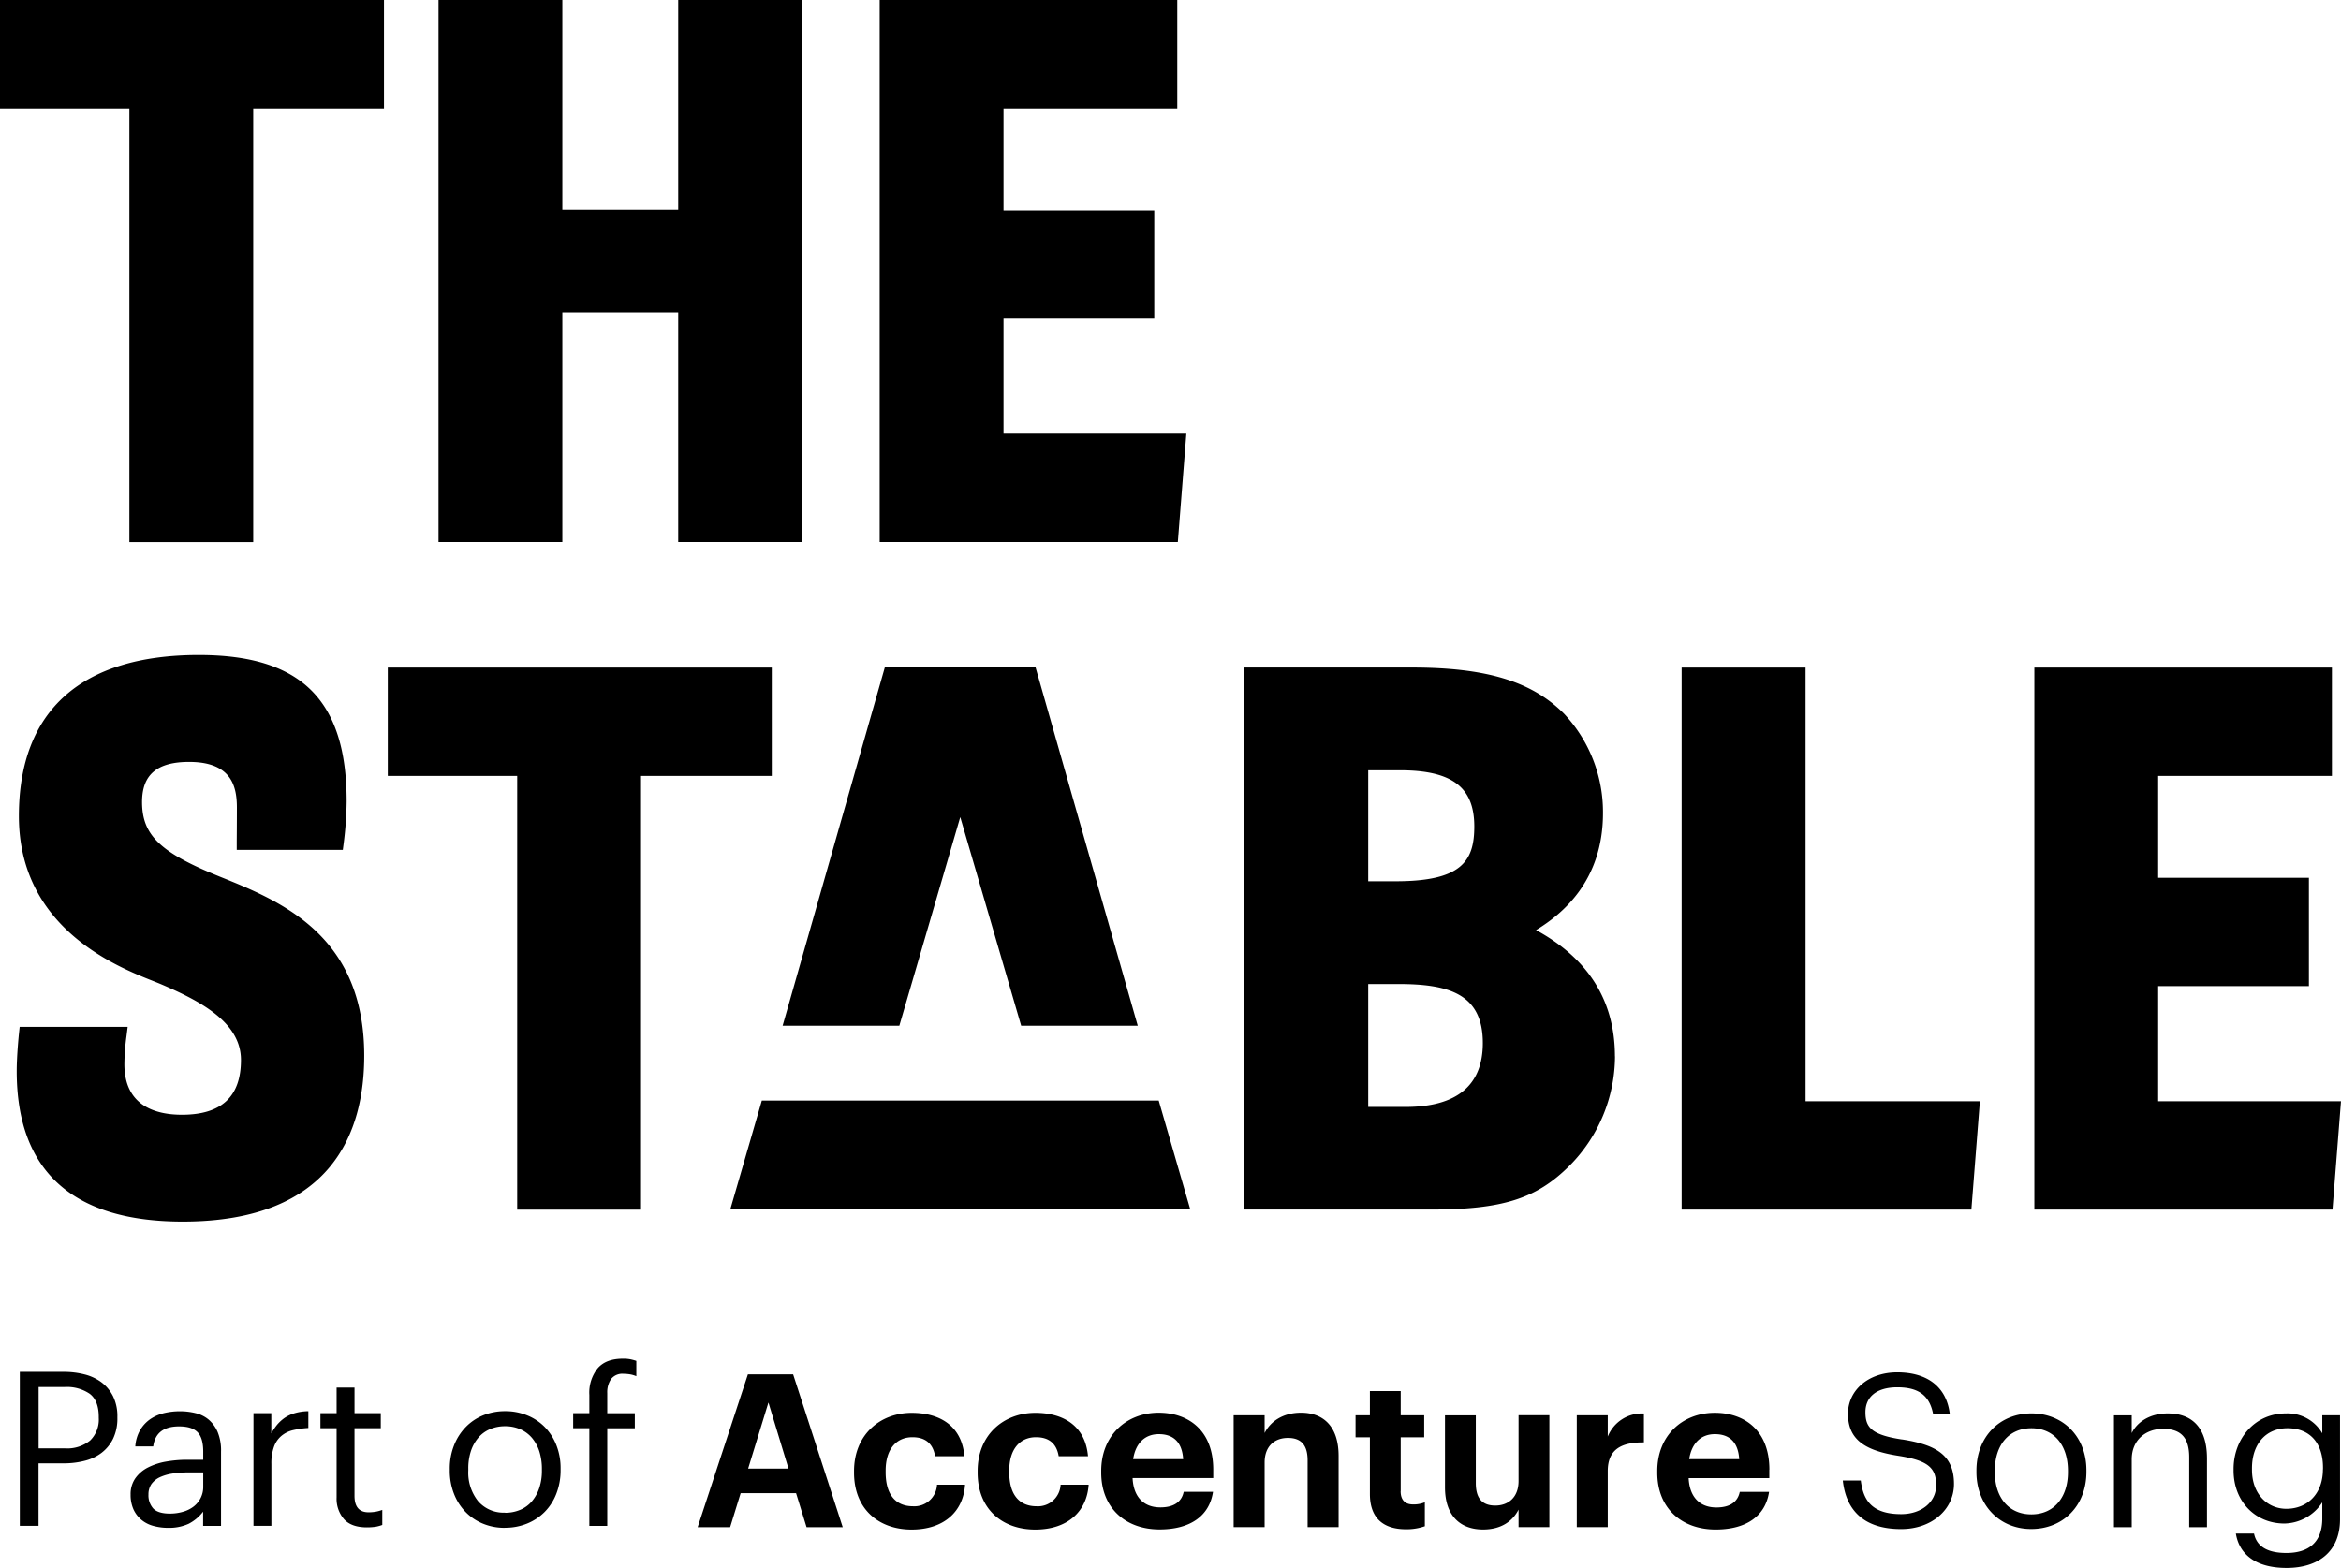
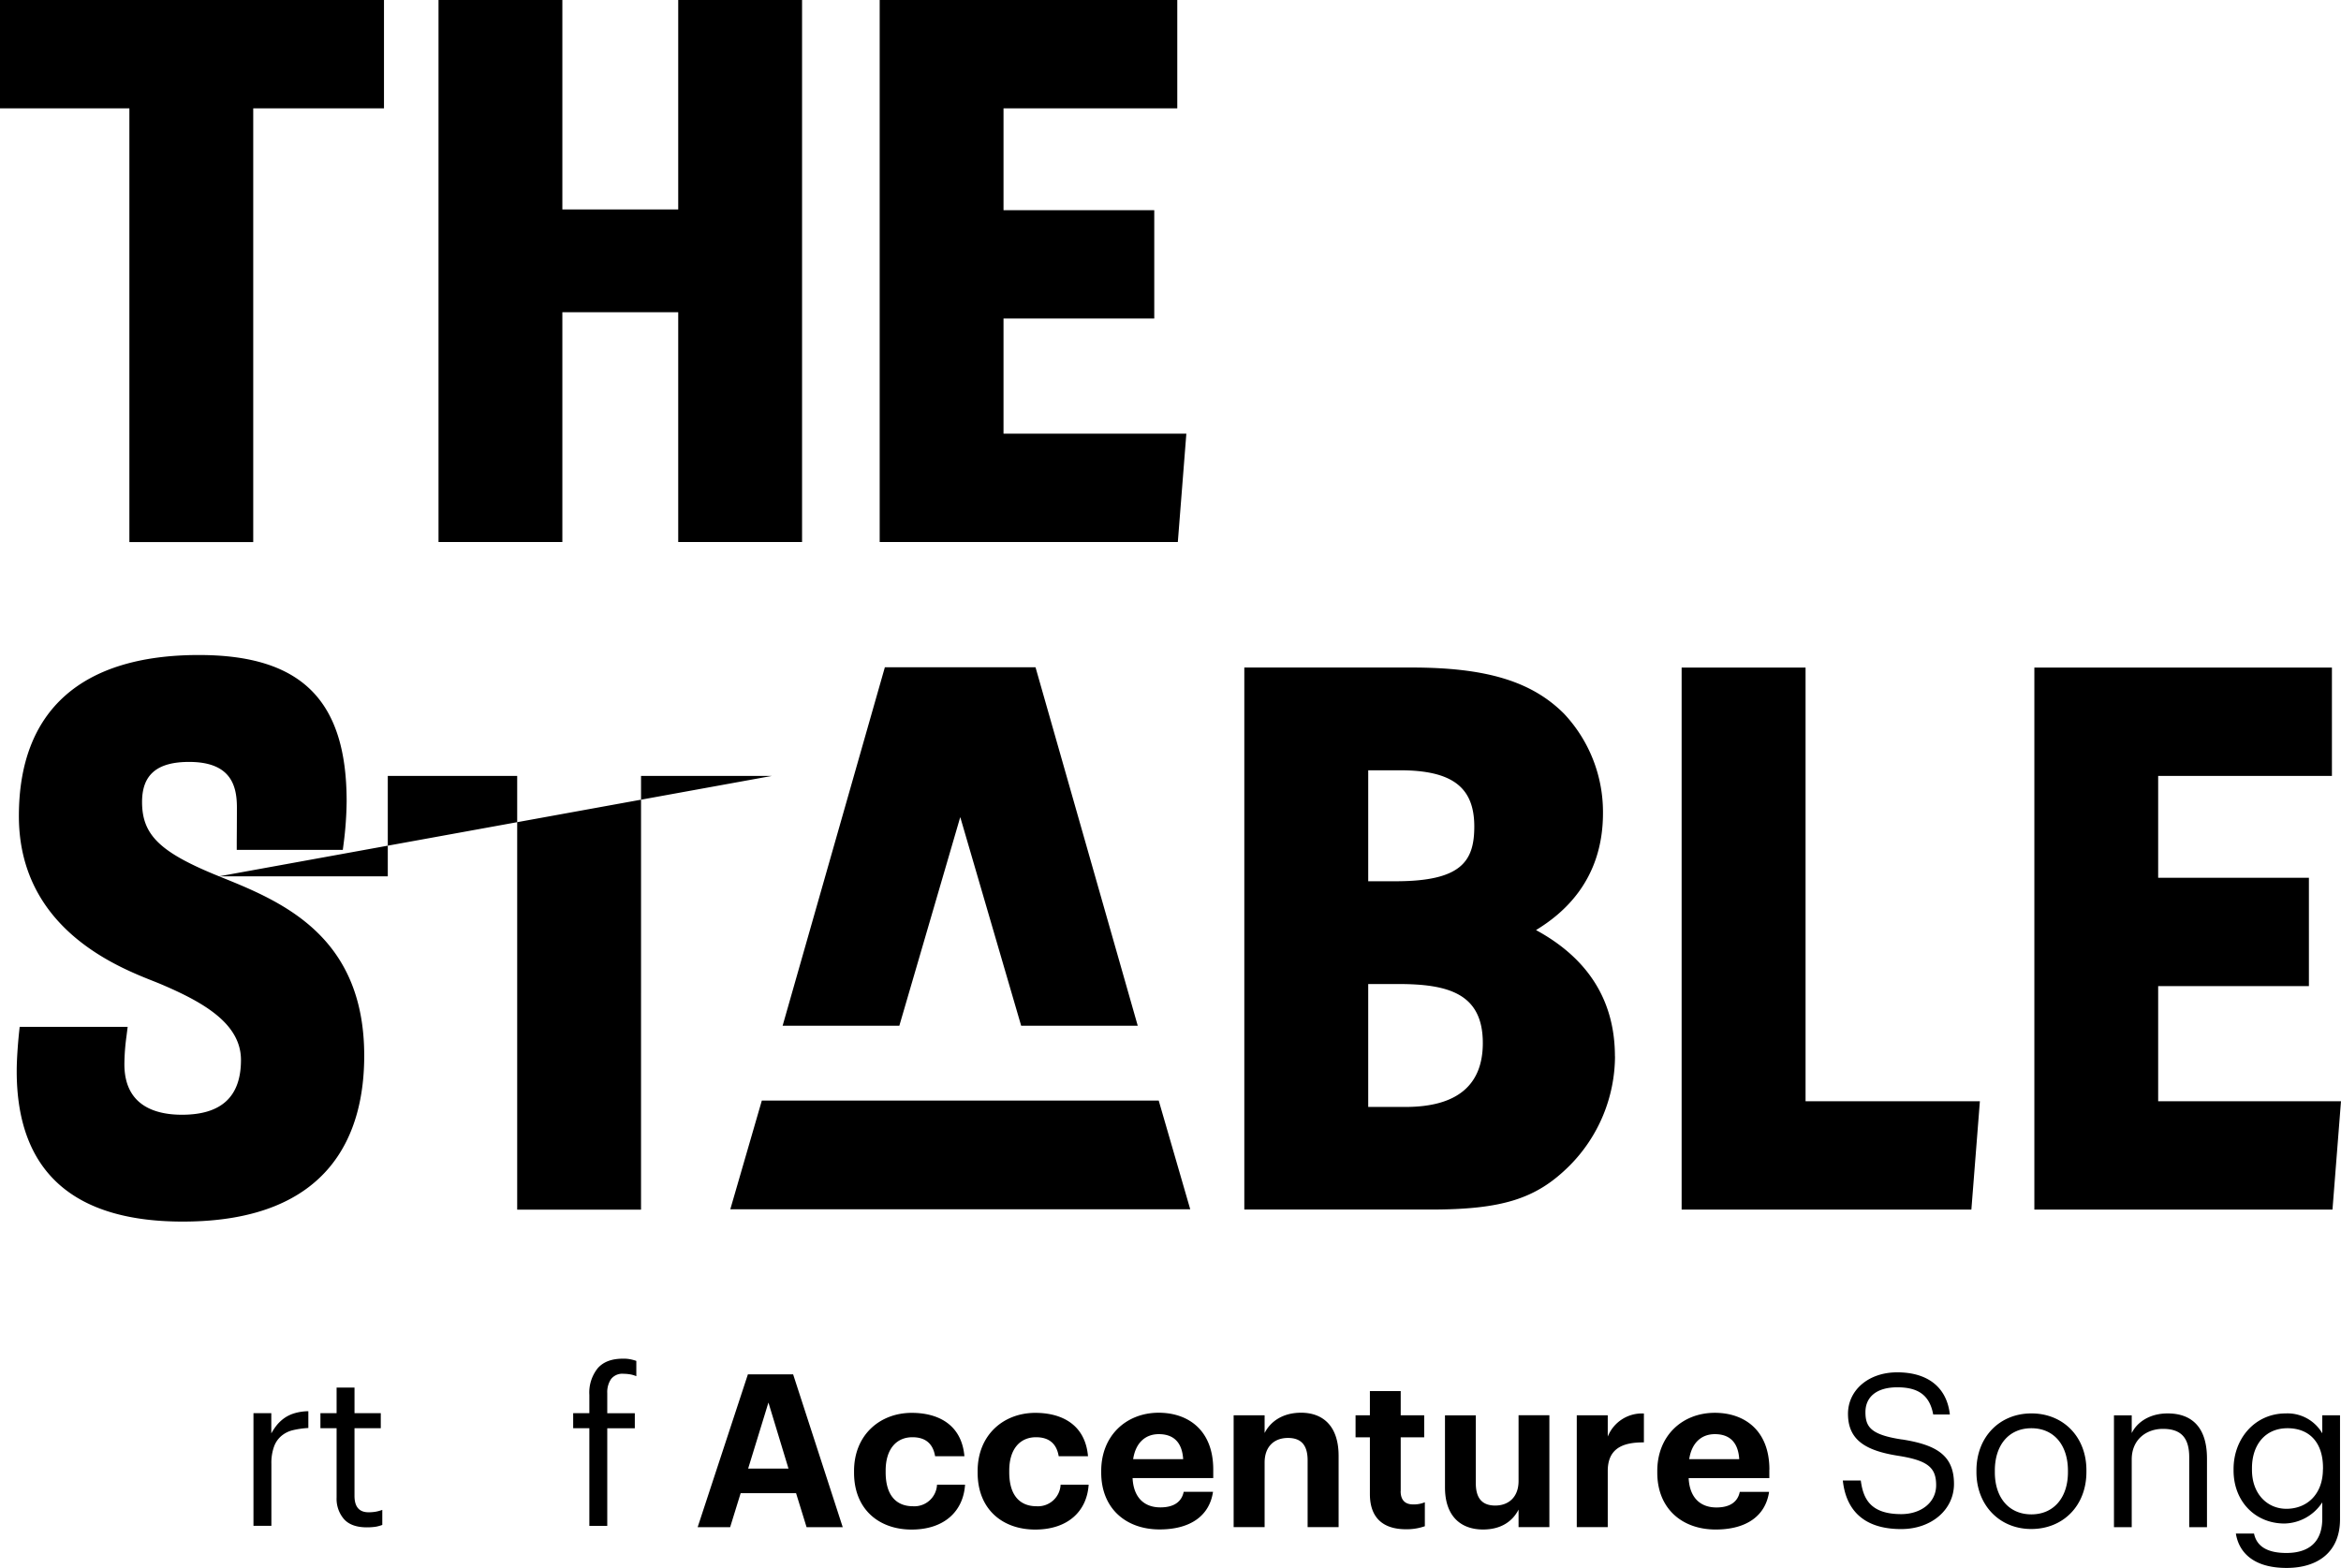
<svg xmlns="http://www.w3.org/2000/svg" width="550.073" height="368.536" viewBox="0 0 550.073 368.536">
  <g id="logo-black" transform="translate(-79.78 -57.42)">
-     <path id="Path_8" data-name="Path 8" d="M79.78,57.42h90.226V82.886H139.282V184.825h-29.1V82.886H79.78Zm132.139,73.385h27.225v54.019h29.1V57.42h-29.1v49.229H211.919V57.42h-29.1v127.4h29.1ZM131.255,263.393c-13.865-5.613-18.094-9.692-18.094-17.476,0-6.418,3.518-9.412,11.058-9.412,9.954,0,11.227,5.744,11.227,10.74,0,3.611-.037,7.9-.037,7.915v2.021h24.923l.225-1.74a82.721,82.721,0,0,0,.674-9.692c0-23.782-10.7-34.372-34.709-34.372-27.674,0-42.306,13.1-42.306,37.853,0,26.327,23.015,35.4,31.678,38.826.8.318,1.5.6,2.058.842,9.58,4.116,18.449,9.094,18.449,17.663s-4.528,12.873-13.865,12.873c-6.175,0-13.528-2.058-13.528-11.882a50.653,50.653,0,0,1,.487-6.53l.281-2.245H84.4l-.187,1.778c-.019.206-.505,4.94-.505,8.626,0,23.464,13.117,35.364,39.013,35.364,35.233,0,42.643-21.2,42.643-38.994,0-28.441-19.722-36.375-34.111-42.156Zm129.875-49.061H170.9V239.8h30.406V341.737h29.1V239.8h30.724ZM459.262,305.7a36.651,36.651,0,0,1-10.647,25.672c-7.84,7.84-15.811,10.347-32.82,10.347H372.161v-127.4h39.331c17.495,0,28.179,3.237,35.776,10.834a33.739,33.739,0,0,1,9.169,23.389c0,15.9-9.524,23.707-15.736,27.487,12.312,6.68,18.543,16.653,18.543,29.676Zm-51.549-41.146c15.474,0,18.487-4.715,18.487-12.873,0-9.262-5.239-13.21-17.495-13.21h-7.428v26.083h6.437Zm.655,24.156h-7.092V317.6h8.757c12.05,0,18.169-5.052,18.169-15.025,0-11.507-7.915-13.865-19.815-13.865Zm95.652-74.377h-29.1v127.4H543l2-25.466H504.038V214.332Zm82.872,101.939V289.2h35.42V263.73h-35.42V239.8h40.828V214.332H557.8v127.4H627.85l2-25.466H586.892ZM358.54,159.359H315.579V132.284H351V106.818h-35.42V82.886h40.828V57.42H286.483v127.4h70.055ZM352.066,316.1H258.79l-7.41,25.56H359.457l-7.41-25.56ZM291.1,298.514l14.314-49.042,14.314,49.042h27.393L323.1,214.257H287.7l-24.025,84.257h27.393Z" transform="translate(0 0)" />
+     <path id="Path_8" data-name="Path 8" d="M79.78,57.42h90.226V82.886H139.282V184.825h-29.1V82.886H79.78Zm132.139,73.385h27.225v54.019h29.1V57.42h-29.1v49.229H211.919V57.42h-29.1v127.4h29.1ZM131.255,263.393c-13.865-5.613-18.094-9.692-18.094-17.476,0-6.418,3.518-9.412,11.058-9.412,9.954,0,11.227,5.744,11.227,10.74,0,3.611-.037,7.9-.037,7.915v2.021h24.923l.225-1.74a82.721,82.721,0,0,0,.674-9.692c0-23.782-10.7-34.372-34.709-34.372-27.674,0-42.306,13.1-42.306,37.853,0,26.327,23.015,35.4,31.678,38.826.8.318,1.5.6,2.058.842,9.58,4.116,18.449,9.094,18.449,17.663s-4.528,12.873-13.865,12.873c-6.175,0-13.528-2.058-13.528-11.882a50.653,50.653,0,0,1,.487-6.53l.281-2.245H84.4l-.187,1.778c-.019.206-.505,4.94-.505,8.626,0,23.464,13.117,35.364,39.013,35.364,35.233,0,42.643-21.2,42.643-38.994,0-28.441-19.722-36.375-34.111-42.156ZH170.9V239.8h30.406V341.737h29.1V239.8h30.724ZM459.262,305.7a36.651,36.651,0,0,1-10.647,25.672c-7.84,7.84-15.811,10.347-32.82,10.347H372.161v-127.4h39.331c17.495,0,28.179,3.237,35.776,10.834a33.739,33.739,0,0,1,9.169,23.389c0,15.9-9.524,23.707-15.736,27.487,12.312,6.68,18.543,16.653,18.543,29.676Zm-51.549-41.146c15.474,0,18.487-4.715,18.487-12.873,0-9.262-5.239-13.21-17.495-13.21h-7.428v26.083h6.437Zm.655,24.156h-7.092V317.6h8.757c12.05,0,18.169-5.052,18.169-15.025,0-11.507-7.915-13.865-19.815-13.865Zm95.652-74.377h-29.1v127.4H543l2-25.466H504.038V214.332Zm82.872,101.939V289.2h35.42V263.73h-35.42V239.8h40.828V214.332H557.8v127.4H627.85l2-25.466H586.892ZM358.54,159.359H315.579V132.284H351V106.818h-35.42V82.886h40.828V57.42H286.483v127.4h70.055ZM352.066,316.1H258.79l-7.41,25.56H359.457l-7.41-25.56ZM291.1,298.514l14.314-49.042,14.314,49.042h27.393L323.1,214.257H287.7l-24.025,84.257h27.393Z" transform="translate(0 0)" />
    <g id="Group_8" data-name="Group 8" transform="translate(84.439 376.764)">
      <g id="Group_6" data-name="Group 6" transform="translate(159.27 3.218)">
        <path id="Song" d="M387.523,239.465c-4.322,0-7.241,2.152-8.439,4.622v-4.173h-4.173V266.2h4.173V250.28c0-4.715,3.462-7.185,7.335-7.185,4.229,0,6.175,2.058,6.175,6.68V266.2h4.173V250.074C396.766,242.44,392.949,239.465,387.523,239.465Zm36.337.449v4.229a9.433,9.433,0,0,0-8.589-4.678c-7.241,0-12.256,5.931-12.256,13.06v.355c0,7.241,5.071,12.462,11.956,12.462a10.865,10.865,0,0,0,8.888-4.977v3.817c0,5.632-3.274,8.083-8.439,8.083-4.472,0-6.979-1.553-7.6-4.566h-4.266c.711,4.416,4.116,8.083,11.919,8.083,7.335,0,12.518-3.724,12.555-11.358V239.9H423.86Zm.15,12.667c0,5.875-3.724,9.3-8.589,9.3-4.416,0-8.083-3.424-8.083-9.15v-.393c0-5.52,3.125-9.393,8.345-9.393s8.345,3.424,8.345,9.3v.355ZM325.158,245.6c-7.335-1.1-8.645-2.919-8.645-6.437s2.564-5.838,7.484-5.838,7.6,1.852,8.439,6.381h3.911c-.711-6.381-5.183-9.9-12.368-9.9-6.792,0-11.564,4.229-11.564,9.749,0,6.381,4.472,8.738,12.013,9.9,6.83,1.1,8.7,2.807,8.7,6.886s-3.574,6.792-8.2,6.792c-7.241,0-8.944-3.611-9.505-7.9H311.2c.655,6.137,4.117,11.414,13.715,11.414,7.129,0,12.406-4.565,12.406-10.609,0-6.792-4.229-9.206-12.219-10.46Zm30.35-6.137c-7.447,0-12.911,5.52-12.911,13.416v.393c0,7.69,5.37,13.36,12.873,13.36s12.967-5.482,12.967-13.416v-.393c0-7.9-5.482-13.36-12.911-13.36Zm8.588,13.828c0,5.931-3.312,9.9-8.588,9.9s-8.589-3.929-8.589-9.9V252.9c0-6.025,3.312-9.954,8.589-9.954s8.588,3.929,8.588,9.992Z" transform="translate(-42.114 -229.81)" />
        <path id="Accenture" d="M247.044,261.065c-4.079,0-6.437-2.713-6.437-7.99v-.393c0-5.033,2.507-7.84,6.287-7.84,2.956,0,4.828,1.4,5.333,4.472h6.886c-.655-7.541-6.287-10.2-12.368-10.2-7.484,0-13.566,5.183-13.566,13.678v.393c0,8.589,5.838,13.36,13.528,13.36s12.162-4.322,12.555-10.553h-6.586A5.326,5.326,0,0,1,247.044,261.065Zm-29.04,0c-4.079,0-6.437-2.713-6.437-7.99v-.393c0-5.033,2.507-7.84,6.287-7.84,2.956,0,4.828,1.4,5.333,4.472h6.886c-.655-7.541-6.287-10.2-12.368-10.2-7.484,0-13.566,5.183-13.566,13.678v.393c0,8.589,5.838,13.36,13.528,13.36s12.162-4.322,12.555-10.553h-6.586A5.326,5.326,0,0,1,218,261.065Zm-38.807-31L167.39,265.986h7.634l2.47-7.99h13.023l2.47,7.99h8.495L189.825,230.06H179.215Zm.056,22.154,4.771-15.53,4.715,15.53h-9.505Zm239.971.243c0-9.393-6.025-13.36-12.817-13.36-7.634,0-13.528,5.37-13.528,13.678v.393c0,8.4,5.782,13.36,13.715,13.36,7.185,0,11.713-3.162,12.555-8.85h-6.886c-.449,2.208-2.115,3.667-5.482,3.667-3.967,0-6.324-2.507-6.53-6.886h18.955v-2Zm-18.842-2.47c.561-3.724,2.769-5.875,6.025-5.875,3.462,0,5.482,1.909,5.726,5.875H400.363Zm-19.142-5.277v-5.033h-7.279v26.289h7.279V252.794c0-5.033,3.125-6.792,8.495-6.736v-6.792a8.651,8.651,0,0,0-8.495,5.426Zm-105.494-5.632c-7.634,0-13.528,5.37-13.528,13.678v.393c0,8.4,5.782,13.36,13.715,13.36,7.185,0,11.713-3.162,12.555-8.85H281.6c-.449,2.208-2.114,3.667-5.482,3.667-3.967,0-6.324-2.507-6.53-6.886h18.954v-2c0-9.393-6.025-13.36-12.817-13.36Zm-6.025,10.909c.561-3.724,2.769-5.875,6.025-5.875,3.462,0,5.482,1.909,5.726,5.875H269.7Zm90.562,5.127c0,3.873-2.414,5.782-5.482,5.782s-4.566-1.7-4.566-5.277V239.7h-7.241V256.63c0,6.886,3.817,9.9,8.944,9.9,4.322,0,6.979-2,8.345-4.678v4.116h7.241V239.677h-7.241Zm-51.119-16.036c-4.378,0-7.241,2.152-8.551,4.771v-4.173h-7.279v26.289h7.279V250.792c0-3.873,2.358-5.782,5.482-5.782s4.622,1.7,4.622,5.277v15.68H318V249.239c0-7.035-3.667-10.16-8.85-10.16Zm23.426,18.449V244.861h5.52v-5.183h-5.52v-5.688H325.35v5.688h-3.368v5.183h3.368v13.322c0,5.482,2.956,8.289,8.495,8.289a12.983,12.983,0,0,0,4.416-.711v-5.632a6.775,6.775,0,0,1-2.769.505c-1.852,0-2.919-1.01-2.919-3.125Z" transform="translate(-167.39 -229.592)" />
      </g>
      <g id="Group_7" data-name="Group 7" transform="translate(0)">
-         <path id="Path_9" data-name="Path 9" d="M82.27,229.759H92.542a19.627,19.627,0,0,1,4.884.58,11.228,11.228,0,0,1,4.023,1.871,9.388,9.388,0,0,1,2.732,3.293,10.66,10.66,0,0,1,1.01,4.846v.206a10.936,10.936,0,0,1-1.01,4.921,9.352,9.352,0,0,1-2.732,3.331,10.92,10.92,0,0,1-4.023,1.871,19.624,19.624,0,0,1-4.884.58H86.667v14.688h-4.4V229.74ZM92.861,247.74a8.536,8.536,0,0,0,5.931-1.852,6.871,6.871,0,0,0,2.021-5.333v-.206q0-3.845-2.133-5.445a9.5,9.5,0,0,0-5.819-1.59H86.686V247.74Z" transform="translate(-82.27 -226.653)" />
-         <path id="Path_10" data-name="Path 10" d="M104.993,262.093a12.861,12.861,0,0,1-3.443-.449,7.374,7.374,0,0,1-2.807-1.422,6.9,6.9,0,0,1-1.871-2.432,8.332,8.332,0,0,1-.692-3.5,6.472,6.472,0,0,1,1.123-3.855,8.129,8.129,0,0,1,2.956-2.526,14.909,14.909,0,0,1,4.247-1.385,28.7,28.7,0,0,1,4.94-.43h3.8v-1.909c0-2.114-.43-3.63-1.31-4.547s-2.32-1.385-4.36-1.385c-3.649,0-5.669,1.572-6.081,4.715h-4.21a8.814,8.814,0,0,1,1.141-3.854,8.217,8.217,0,0,1,2.376-2.563,9.919,9.919,0,0,1,3.237-1.422,16.228,16.228,0,0,1,3.724-.43,15.467,15.467,0,0,1,3.649.43,7.468,7.468,0,0,1,3.087,1.516,7.886,7.886,0,0,1,2.133,2.919,11.34,11.34,0,0,1,.8,4.6v17.476h-4.21v-3.349a10.129,10.129,0,0,1-3.387,2.844,10.938,10.938,0,0,1-4.865.954Zm.412-3.349a10.932,10.932,0,0,0,3.106-.43A7.385,7.385,0,0,0,111,257.079a5.916,5.916,0,0,0,1.647-2,5.791,5.791,0,0,0,.6-2.713V249.07H109.6a22.468,22.468,0,0,0-3.667.281,11.094,11.094,0,0,0-2.938.879,5.1,5.1,0,0,0-1.927,1.59,4.255,4.255,0,0,0-.692,2.451,4.607,4.607,0,0,0,1.123,3.274c.748.786,2.04,1.2,3.892,1.2Z" transform="translate(-70.153 -222.332)" />
        <path id="Path_11" data-name="Path 11" d="M111.6,235.158h4.21v4.753a13.188,13.188,0,0,1,1.385-2.058,9.305,9.305,0,0,1,1.8-1.628,8.426,8.426,0,0,1,2.376-1.085,12.116,12.116,0,0,1,3.143-.449v3.948a20.265,20.265,0,0,0-3.593.505,6.567,6.567,0,0,0-2.751,1.366,5.9,5.9,0,0,0-1.74,2.563,11.327,11.327,0,0,0-.6,4.023v14.539h-4.21V235.158Z" transform="translate(-56.72 -222.341)" />
        <path id="Path_12" data-name="Path 12" d="M130.947,264.577c-2.432,0-4.229-.636-5.389-1.927a7.288,7.288,0,0,1-1.74-5.071v-16.3h-3.8v-3.536h3.8V231.72h4.21v6.025H134.2v3.536h-6.175v15.9c0,2.563,1.1,3.854,3.293,3.854a9.86,9.86,0,0,0,1.778-.15,9.355,9.355,0,0,0,1.459-.412v3.536a9.65,9.65,0,0,1-1.459.412,12.877,12.877,0,0,1-2.133.15Z" transform="translate(-49.385 -224.928)" />
-         <path id="Path_13" data-name="Path 13" d="M149.208,262.1a13.25,13.25,0,0,1-5.22-1.01,12.114,12.114,0,0,1-4.1-2.807A12.7,12.7,0,0,1,137.214,254a14.8,14.8,0,0,1-.954-5.37v-.412a14.709,14.709,0,0,1,.992-5.464,12.976,12.976,0,0,1,2.713-4.285,11.984,11.984,0,0,1,4.1-2.788,13.582,13.582,0,0,1,5.22-.992,13.393,13.393,0,0,1,5.183.992,12.129,12.129,0,0,1,4.135,2.751,12.912,12.912,0,0,1,2.713,4.247,14.709,14.709,0,0,1,.992,5.464v.412a15.051,15.051,0,0,1-.992,5.5,12.463,12.463,0,0,1-2.732,4.285,12.314,12.314,0,0,1-4.135,2.751,13.582,13.582,0,0,1-5.22.992Zm.056-3.536a8.986,8.986,0,0,0,3.593-.711,7.344,7.344,0,0,0,2.732-2.021,9.443,9.443,0,0,0,1.721-3.143,12.752,12.752,0,0,0,.6-4.06v-.356a13.709,13.709,0,0,0-.6-4.135,9.481,9.481,0,0,0-1.74-3.181,7.658,7.658,0,0,0-2.732-2.021,8.767,8.767,0,0,0-3.574-.711,8.921,8.921,0,0,0-3.593.711,7.345,7.345,0,0,0-2.732,2.021,9.444,9.444,0,0,0-1.721,3.143,12.909,12.909,0,0,0-.6,4.1v.412a10.724,10.724,0,0,0,2.3,7.223,7.912,7.912,0,0,0,6.362,2.694Z" transform="translate(-35.238 -222.341)" />
        <path id="Path_14" data-name="Path 14" d="M155.558,244.444h-3.8v-3.536h3.8v-4.3a9.149,9.149,0,0,1,1.983-6.287c1.328-1.5,3.293-2.227,5.932-2.227a8.208,8.208,0,0,1,1.665.131,11.5,11.5,0,0,1,1.459.393v3.593a6.777,6.777,0,0,0-1.347-.412,9.294,9.294,0,0,0-1.647-.15,3.334,3.334,0,0,0-2.956,1.254,5.507,5.507,0,0,0-.879,3.275v4.734h6.474v3.536h-6.474v22.94h-4.21v-22.94Z" transform="translate(-21.736 -228.09)" />
      </g>
    </g>
  </g>
</svg>